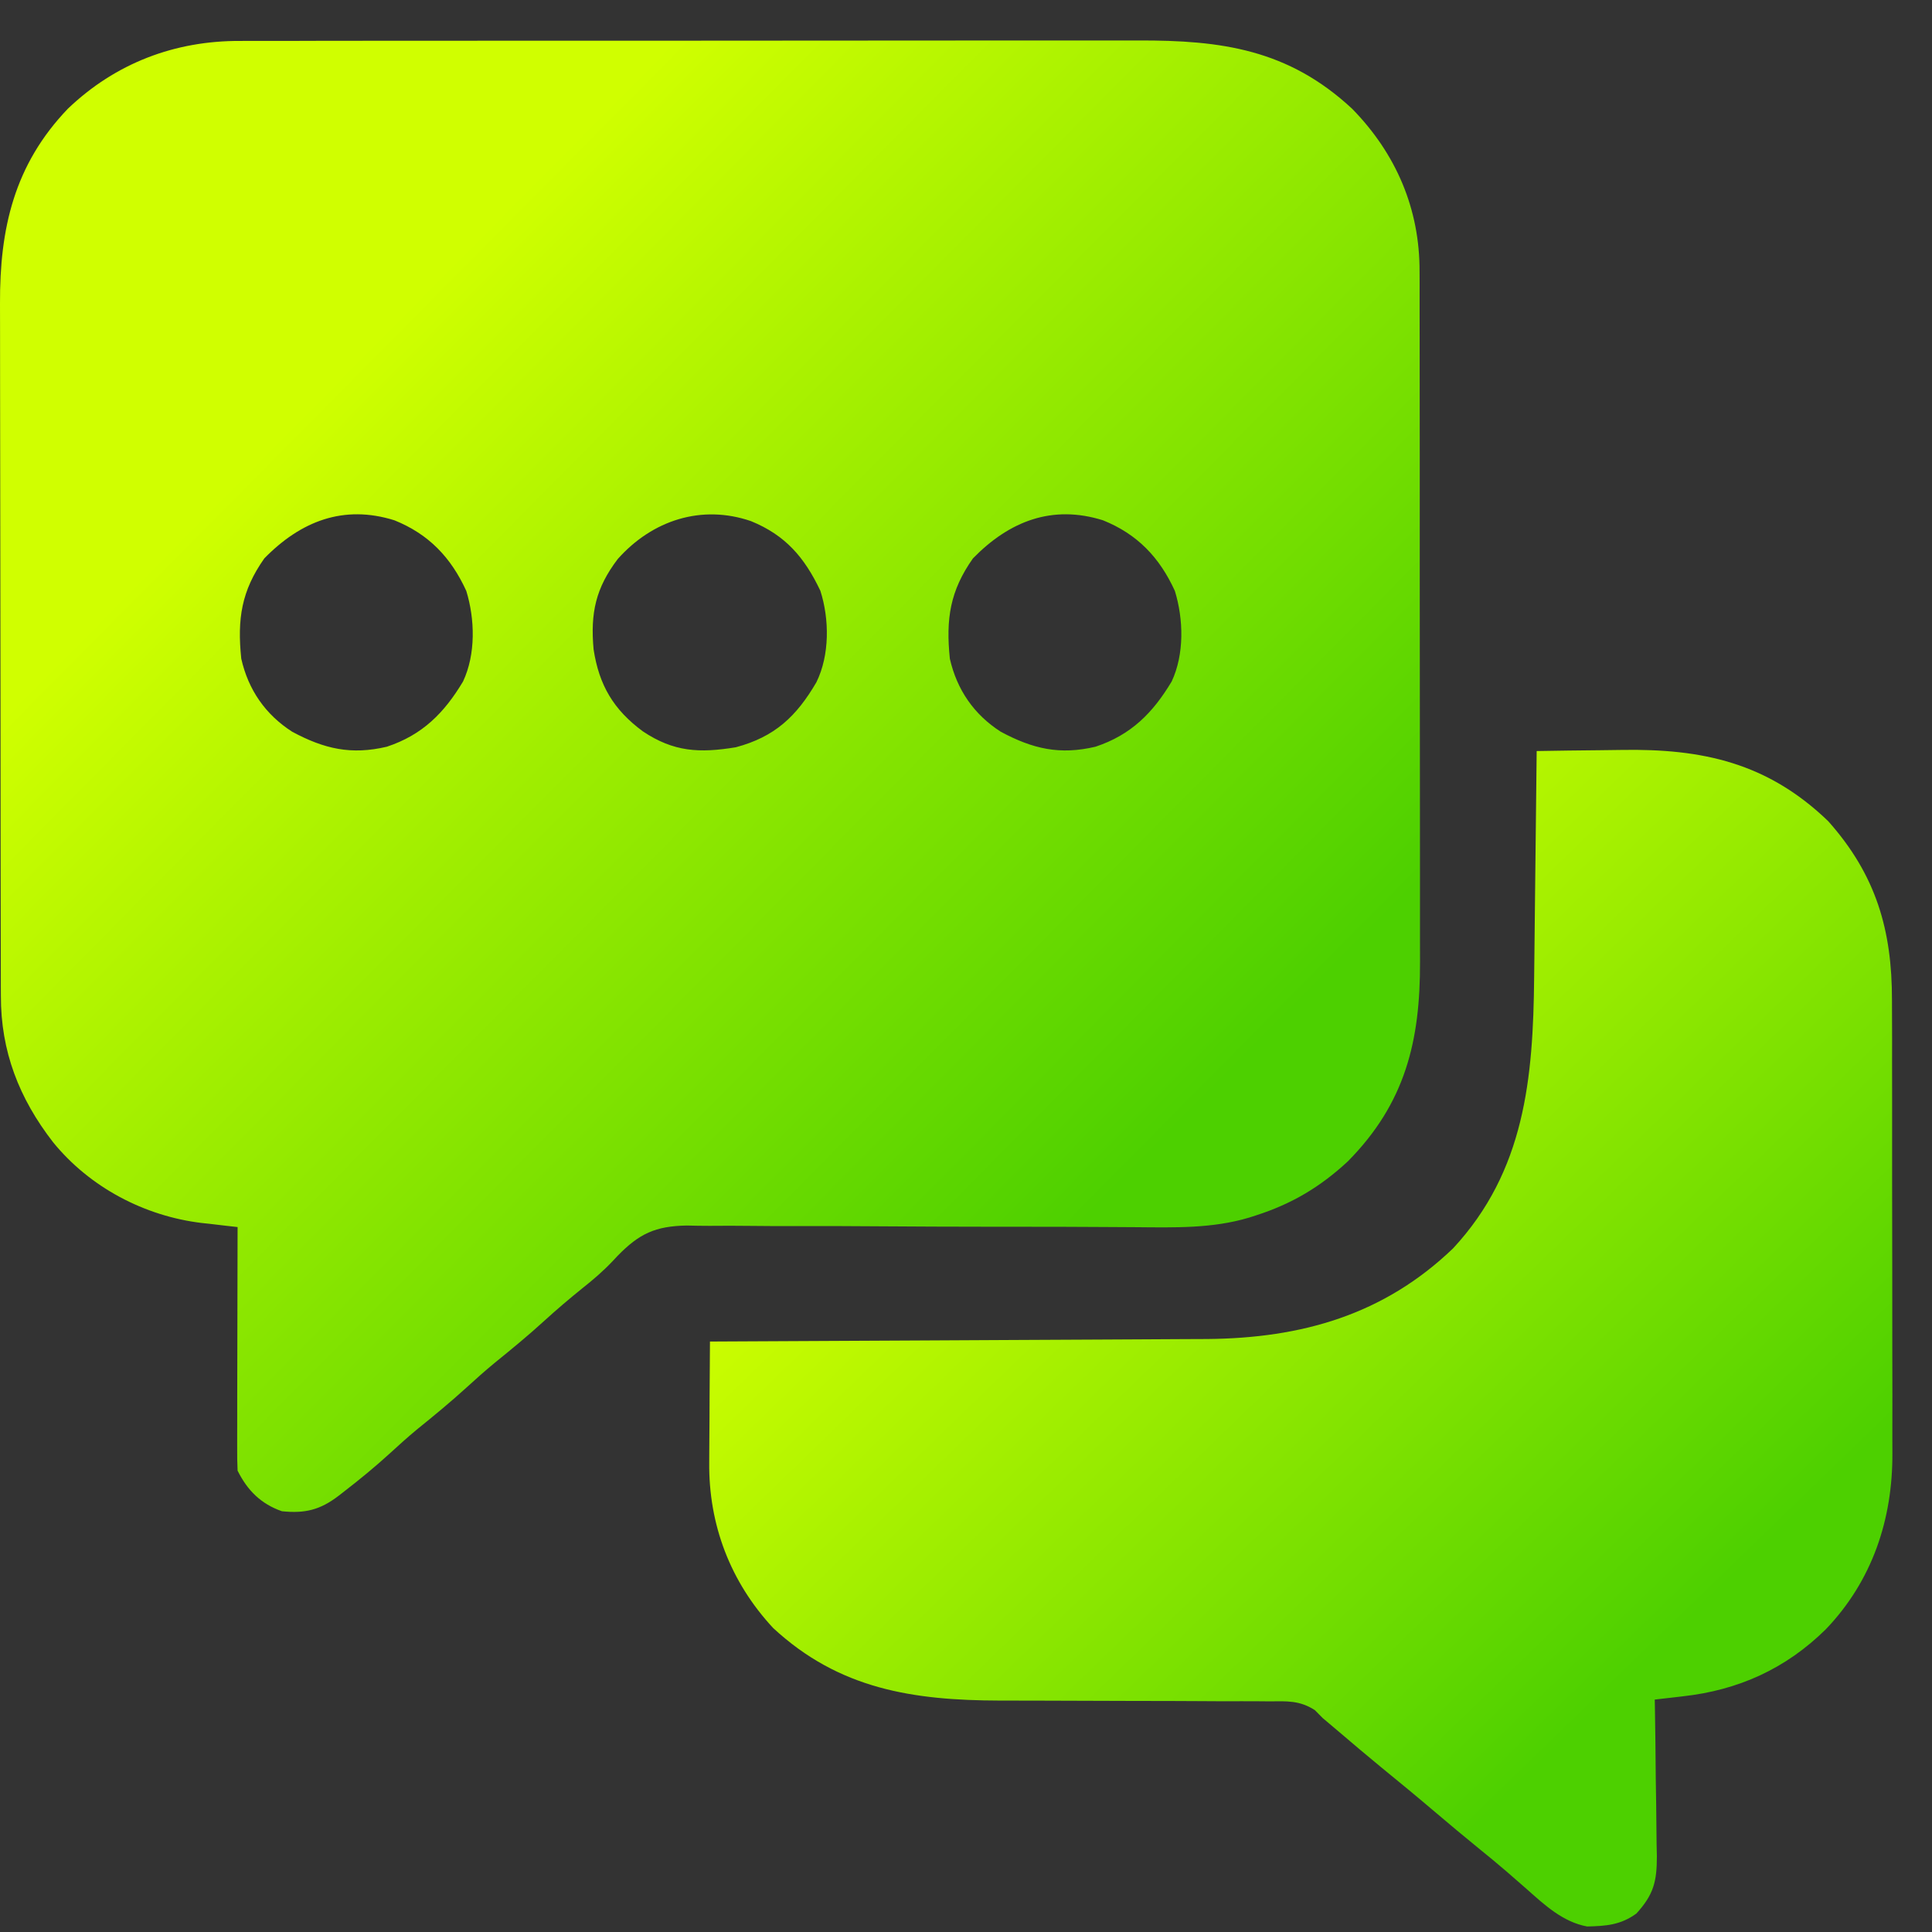
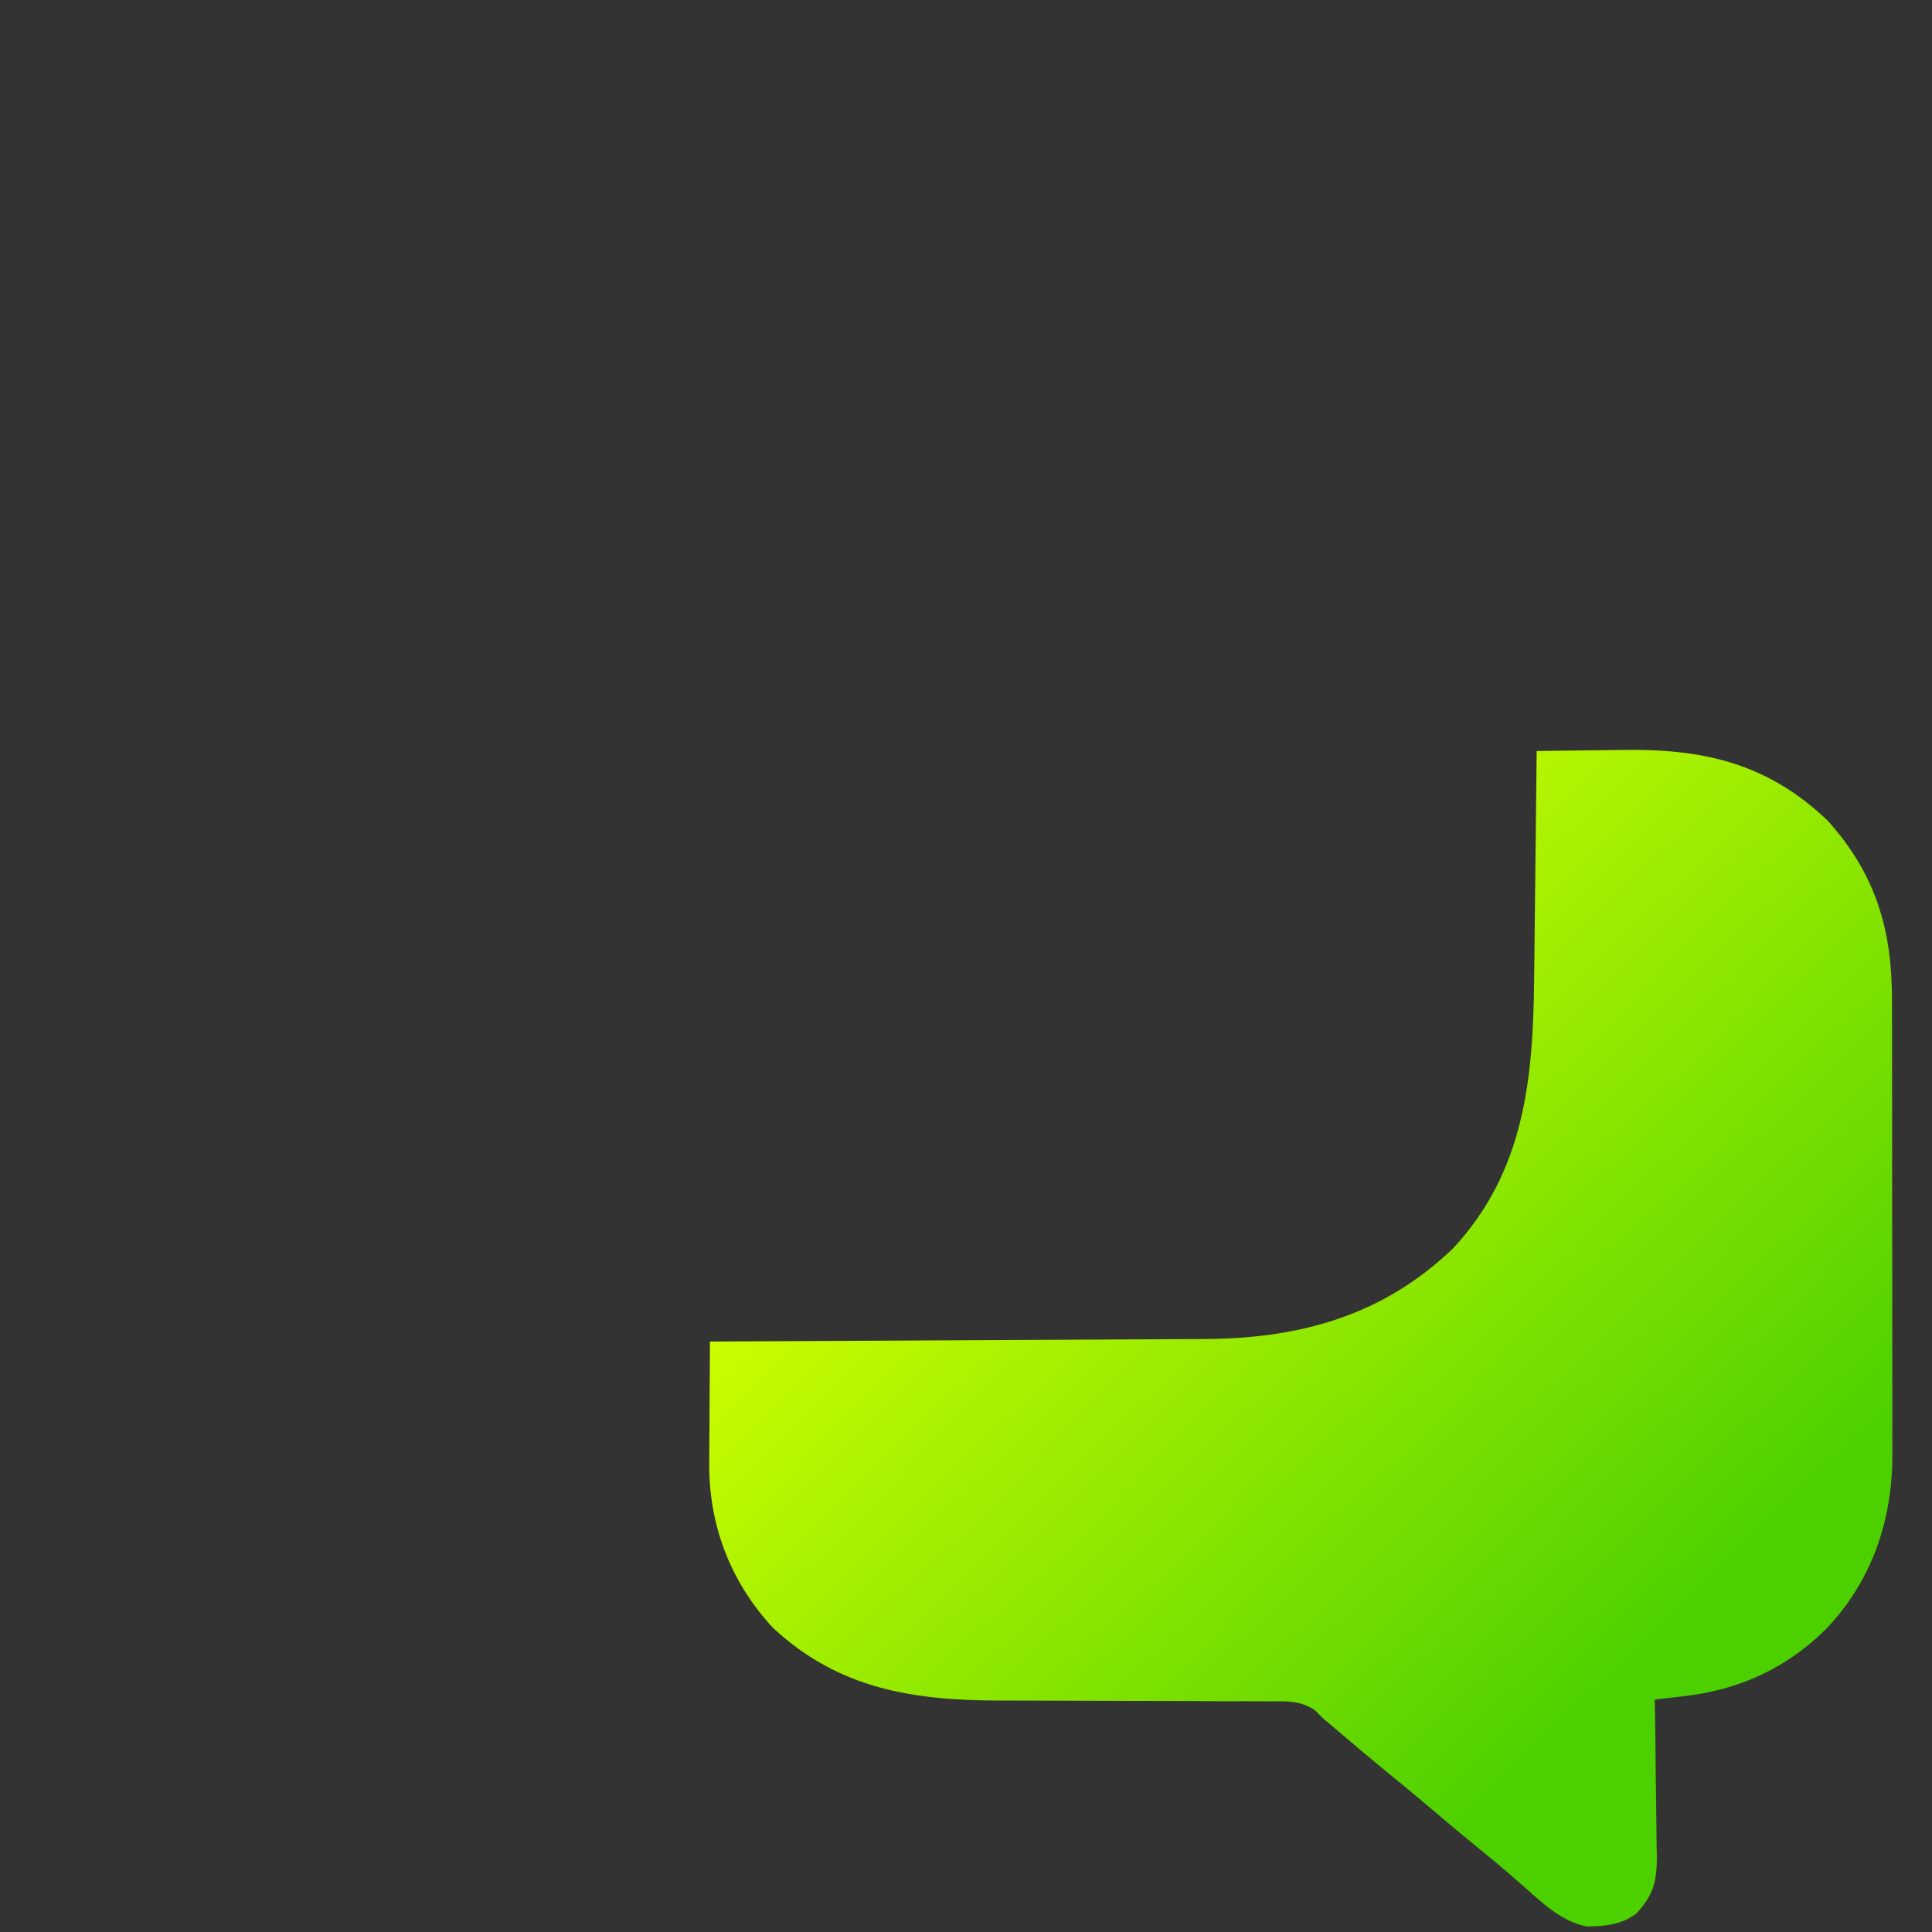
<svg xmlns="http://www.w3.org/2000/svg" width="42" height="42" viewBox="0 0 42 42" fill="none">
  <rect x="0" y="0" width="42" height="42" fill="#333333" stroke="none" />
-   <path d="M5.228 0.89C5.319 0.89 5.41 0.889 5.503 0.889C5.806 0.888 6.109 0.888 6.412 0.889C6.63 0.888 6.848 0.888 7.066 0.887C7.596 0.886 8.125 0.886 8.655 0.886C9.085 0.886 9.516 0.886 9.947 0.886C10.039 0.886 10.039 0.886 10.133 0.886C10.258 0.885 10.383 0.885 10.508 0.885C11.677 0.884 12.847 0.885 14.016 0.885C15.084 0.886 16.152 0.885 17.22 0.883C18.319 0.881 19.418 0.881 20.516 0.881C21.132 0.881 21.748 0.881 22.364 0.88C22.889 0.879 23.413 0.879 23.937 0.88C24.204 0.881 24.472 0.881 24.739 0.88C26.557 0.873 28.008 1.075 29.395 2.365C30.349 3.34 30.866 4.543 30.86 5.906C30.86 5.976 30.86 6.046 30.861 6.118C30.861 6.351 30.861 6.583 30.861 6.816C30.861 6.984 30.862 7.152 30.862 7.319C30.863 7.773 30.863 8.228 30.863 8.682C30.863 9.062 30.863 9.442 30.864 9.821C30.865 10.718 30.865 11.614 30.864 12.511C30.864 13.434 30.865 14.357 30.866 15.28C30.868 16.075 30.868 16.869 30.868 17.663C30.868 18.136 30.868 18.61 30.869 19.084C30.87 19.529 30.87 19.975 30.869 20.42C30.869 20.583 30.869 20.746 30.87 20.909C30.876 22.631 30.55 23.982 29.302 25.246C28.704 25.802 28.083 26.171 27.309 26.42C27.257 26.436 27.206 26.453 27.153 26.47C26.355 26.709 25.532 26.685 24.706 26.678C24.591 26.677 24.477 26.677 24.362 26.676C24.179 26.675 23.997 26.674 23.814 26.673C23.362 26.67 22.909 26.669 22.457 26.669C22.358 26.668 22.358 26.668 22.257 26.668C21.986 26.668 21.714 26.668 21.442 26.668C20.674 26.667 19.906 26.665 19.138 26.659C18.526 26.654 17.914 26.652 17.301 26.654C16.978 26.655 16.655 26.654 16.332 26.65C16.028 26.646 15.724 26.646 15.42 26.649C15.256 26.649 15.093 26.646 14.93 26.642C14.245 26.654 13.896 26.82 13.43 27.297C13.394 27.335 13.358 27.373 13.321 27.413C13.112 27.634 12.894 27.821 12.656 28.009C12.371 28.239 12.095 28.474 11.824 28.721C11.479 29.036 11.121 29.33 10.758 29.624C10.546 29.799 10.342 29.98 10.139 30.166C9.794 30.48 9.436 30.775 9.073 31.068C8.864 31.241 8.664 31.421 8.464 31.605C8.152 31.889 7.83 32.154 7.496 32.412C7.452 32.447 7.407 32.482 7.361 32.517C6.959 32.825 6.63 32.905 6.128 32.853C5.672 32.693 5.381 32.403 5.165 31.971C5.157 31.803 5.155 31.635 5.156 31.466C5.156 31.415 5.156 31.363 5.156 31.31C5.156 31.139 5.156 30.968 5.157 30.797C5.157 30.678 5.157 30.56 5.157 30.441C5.158 30.129 5.158 29.817 5.159 29.505C5.16 29.187 5.16 28.868 5.161 28.55C5.162 27.925 5.163 27.3 5.165 26.675C5.079 26.666 4.993 26.656 4.904 26.646C4.789 26.633 4.674 26.619 4.559 26.605C4.503 26.599 4.446 26.593 4.388 26.587C3.142 26.438 1.951 25.812 1.153 24.83C0.415 23.877 0.017 22.857 0.019 21.649C0.018 21.579 0.018 21.509 0.018 21.437C0.017 21.203 0.017 20.969 0.017 20.735C0.017 20.567 0.016 20.4 0.016 20.232C0.015 19.776 0.014 19.32 0.014 18.864C0.014 18.579 0.013 18.294 0.013 18.009C0.012 17.117 0.011 16.225 0.011 15.333C0.01 14.304 0.009 13.275 0.007 12.247C0.005 11.451 0.004 10.655 0.004 9.859C0.004 9.384 0.003 8.909 0.002 8.434C0.001 7.987 0.001 7.54 0.001 7.093C0.001 6.929 0.001 6.765 0 6.602C-0.007 4.971 0.306 3.585 1.474 2.365C2.511 1.372 3.805 0.882 5.228 0.89ZM5.746 12.139C5.249 12.844 5.155 13.455 5.245 14.32C5.398 14.995 5.769 15.534 6.353 15.908C7.05 16.282 7.635 16.416 8.41 16.233C9.183 15.977 9.656 15.5 10.066 14.815C10.345 14.222 10.325 13.46 10.137 12.847C9.804 12.118 9.321 11.612 8.575 11.311C7.467 10.964 6.536 11.331 5.746 12.139ZM13.429 12.153C12.949 12.786 12.833 13.327 12.904 14.115C13.023 14.898 13.341 15.431 13.975 15.899C14.648 16.349 15.208 16.374 15.996 16.245C16.843 16.019 17.314 15.575 17.748 14.831C18.038 14.242 18.032 13.46 17.834 12.843C17.488 12.115 17.075 11.635 16.326 11.329C15.251 10.96 14.18 11.309 13.429 12.153ZM21.151 12.139C20.653 12.844 20.56 13.455 20.649 14.32C20.803 14.995 21.173 15.534 21.757 15.908C22.455 16.282 23.04 16.416 23.815 16.233C24.587 15.977 25.061 15.5 25.471 14.815C25.749 14.222 25.729 13.46 25.541 12.847C25.208 12.118 24.726 11.612 23.979 11.311C22.871 10.964 21.94 11.331 21.151 12.139Z" fill="url(#paint0_linear_964_5529)" />
  <path d="M33.406 16.327C33.864 16.319 34.322 16.313 34.779 16.309C34.935 16.308 35.09 16.306 35.245 16.303C37.01 16.272 38.427 16.583 39.744 17.852C40.785 19.022 41.133 20.22 41.13 21.752C41.13 21.869 41.131 21.986 41.131 22.104C41.133 22.42 41.133 22.737 41.132 23.054C41.132 23.319 41.133 23.584 41.133 23.849C41.134 24.475 41.134 25.101 41.133 25.727C41.133 26.371 41.134 27.015 41.136 27.659C41.137 28.213 41.138 28.768 41.137 29.323C41.137 29.653 41.137 29.984 41.139 30.314C41.139 30.625 41.139 30.936 41.138 31.247C41.138 31.36 41.138 31.474 41.139 31.587C41.147 33.029 40.701 34.366 39.691 35.42C38.818 36.28 37.786 36.744 36.579 36.877C36.491 36.887 36.491 36.887 36.401 36.898C36.259 36.915 36.116 36.931 35.973 36.947C35.974 36.997 35.975 37.047 35.976 37.098C35.985 37.62 35.991 38.142 35.995 38.664C35.997 38.859 36 39.053 36.004 39.248C36.008 39.528 36.011 39.808 36.013 40.089C36.015 40.175 36.017 40.262 36.019 40.351C36.019 40.904 35.949 41.188 35.572 41.6C35.227 41.849 34.914 41.87 34.502 41.88C33.974 41.782 33.575 41.41 33.185 41.063C33.086 40.977 32.987 40.891 32.889 40.805C32.816 40.741 32.816 40.741 32.742 40.677C32.55 40.511 32.354 40.351 32.157 40.191C31.835 39.929 31.516 39.663 31.2 39.394C30.811 39.063 30.418 38.739 30.023 38.417C29.717 38.166 29.415 37.91 29.114 37.653C28.994 37.551 28.873 37.449 28.753 37.348C28.697 37.291 28.642 37.235 28.584 37.177C28.254 36.964 27.98 36.982 27.595 36.986C27.519 36.985 27.443 36.984 27.365 36.984C27.115 36.982 26.864 36.983 26.614 36.984C26.439 36.983 26.265 36.982 26.09 36.981C25.629 36.978 25.168 36.977 24.707 36.977C23.972 36.976 23.237 36.973 22.502 36.97C22.247 36.969 21.992 36.969 21.736 36.969C19.846 36.965 18.241 36.72 16.808 35.392C15.875 34.389 15.403 33.141 15.418 31.789C15.419 31.713 15.419 31.638 15.419 31.56C15.42 31.321 15.422 31.083 15.424 30.844C15.425 30.681 15.425 30.518 15.426 30.355C15.428 29.958 15.431 29.561 15.434 29.164C15.493 29.164 15.552 29.164 15.613 29.163C17.059 29.157 18.504 29.149 19.949 29.141C20.648 29.137 21.347 29.133 22.046 29.13C22.656 29.128 23.266 29.124 23.876 29.121C24.198 29.119 24.52 29.117 24.843 29.116C25.147 29.115 25.452 29.113 25.756 29.111C25.919 29.11 26.082 29.109 26.245 29.109C28.297 29.091 30.083 28.584 31.589 27.138C33.151 25.455 33.33 23.434 33.351 21.247C33.353 21.105 33.354 20.962 33.356 20.82C33.361 20.448 33.364 20.076 33.368 19.704C33.372 19.323 33.377 18.942 33.381 18.562C33.39 17.817 33.398 17.072 33.406 16.327Z" fill="url(#paint1_linear_964_5529)" />
  <defs>
    <linearGradient id="paint0_linear_964_5529" x1="-7.121" y1="22.802" x2="12.072" y2="41.813" gradientUnits="userSpaceOnUse">
      <stop stop-color="#D0FF00" />
      <stop offset="0.905" stop-color="#4DD000" />
    </linearGradient>
    <linearGradient id="paint1_linear_964_5529" x1="9.485" y1="33.831" x2="24.825" y2="49.665" gradientUnits="userSpaceOnUse">
      <stop stop-color="#D0FF00" />
      <stop offset="0.905" stop-color="#4DD000" />
    </linearGradient>
  </defs>
</svg>